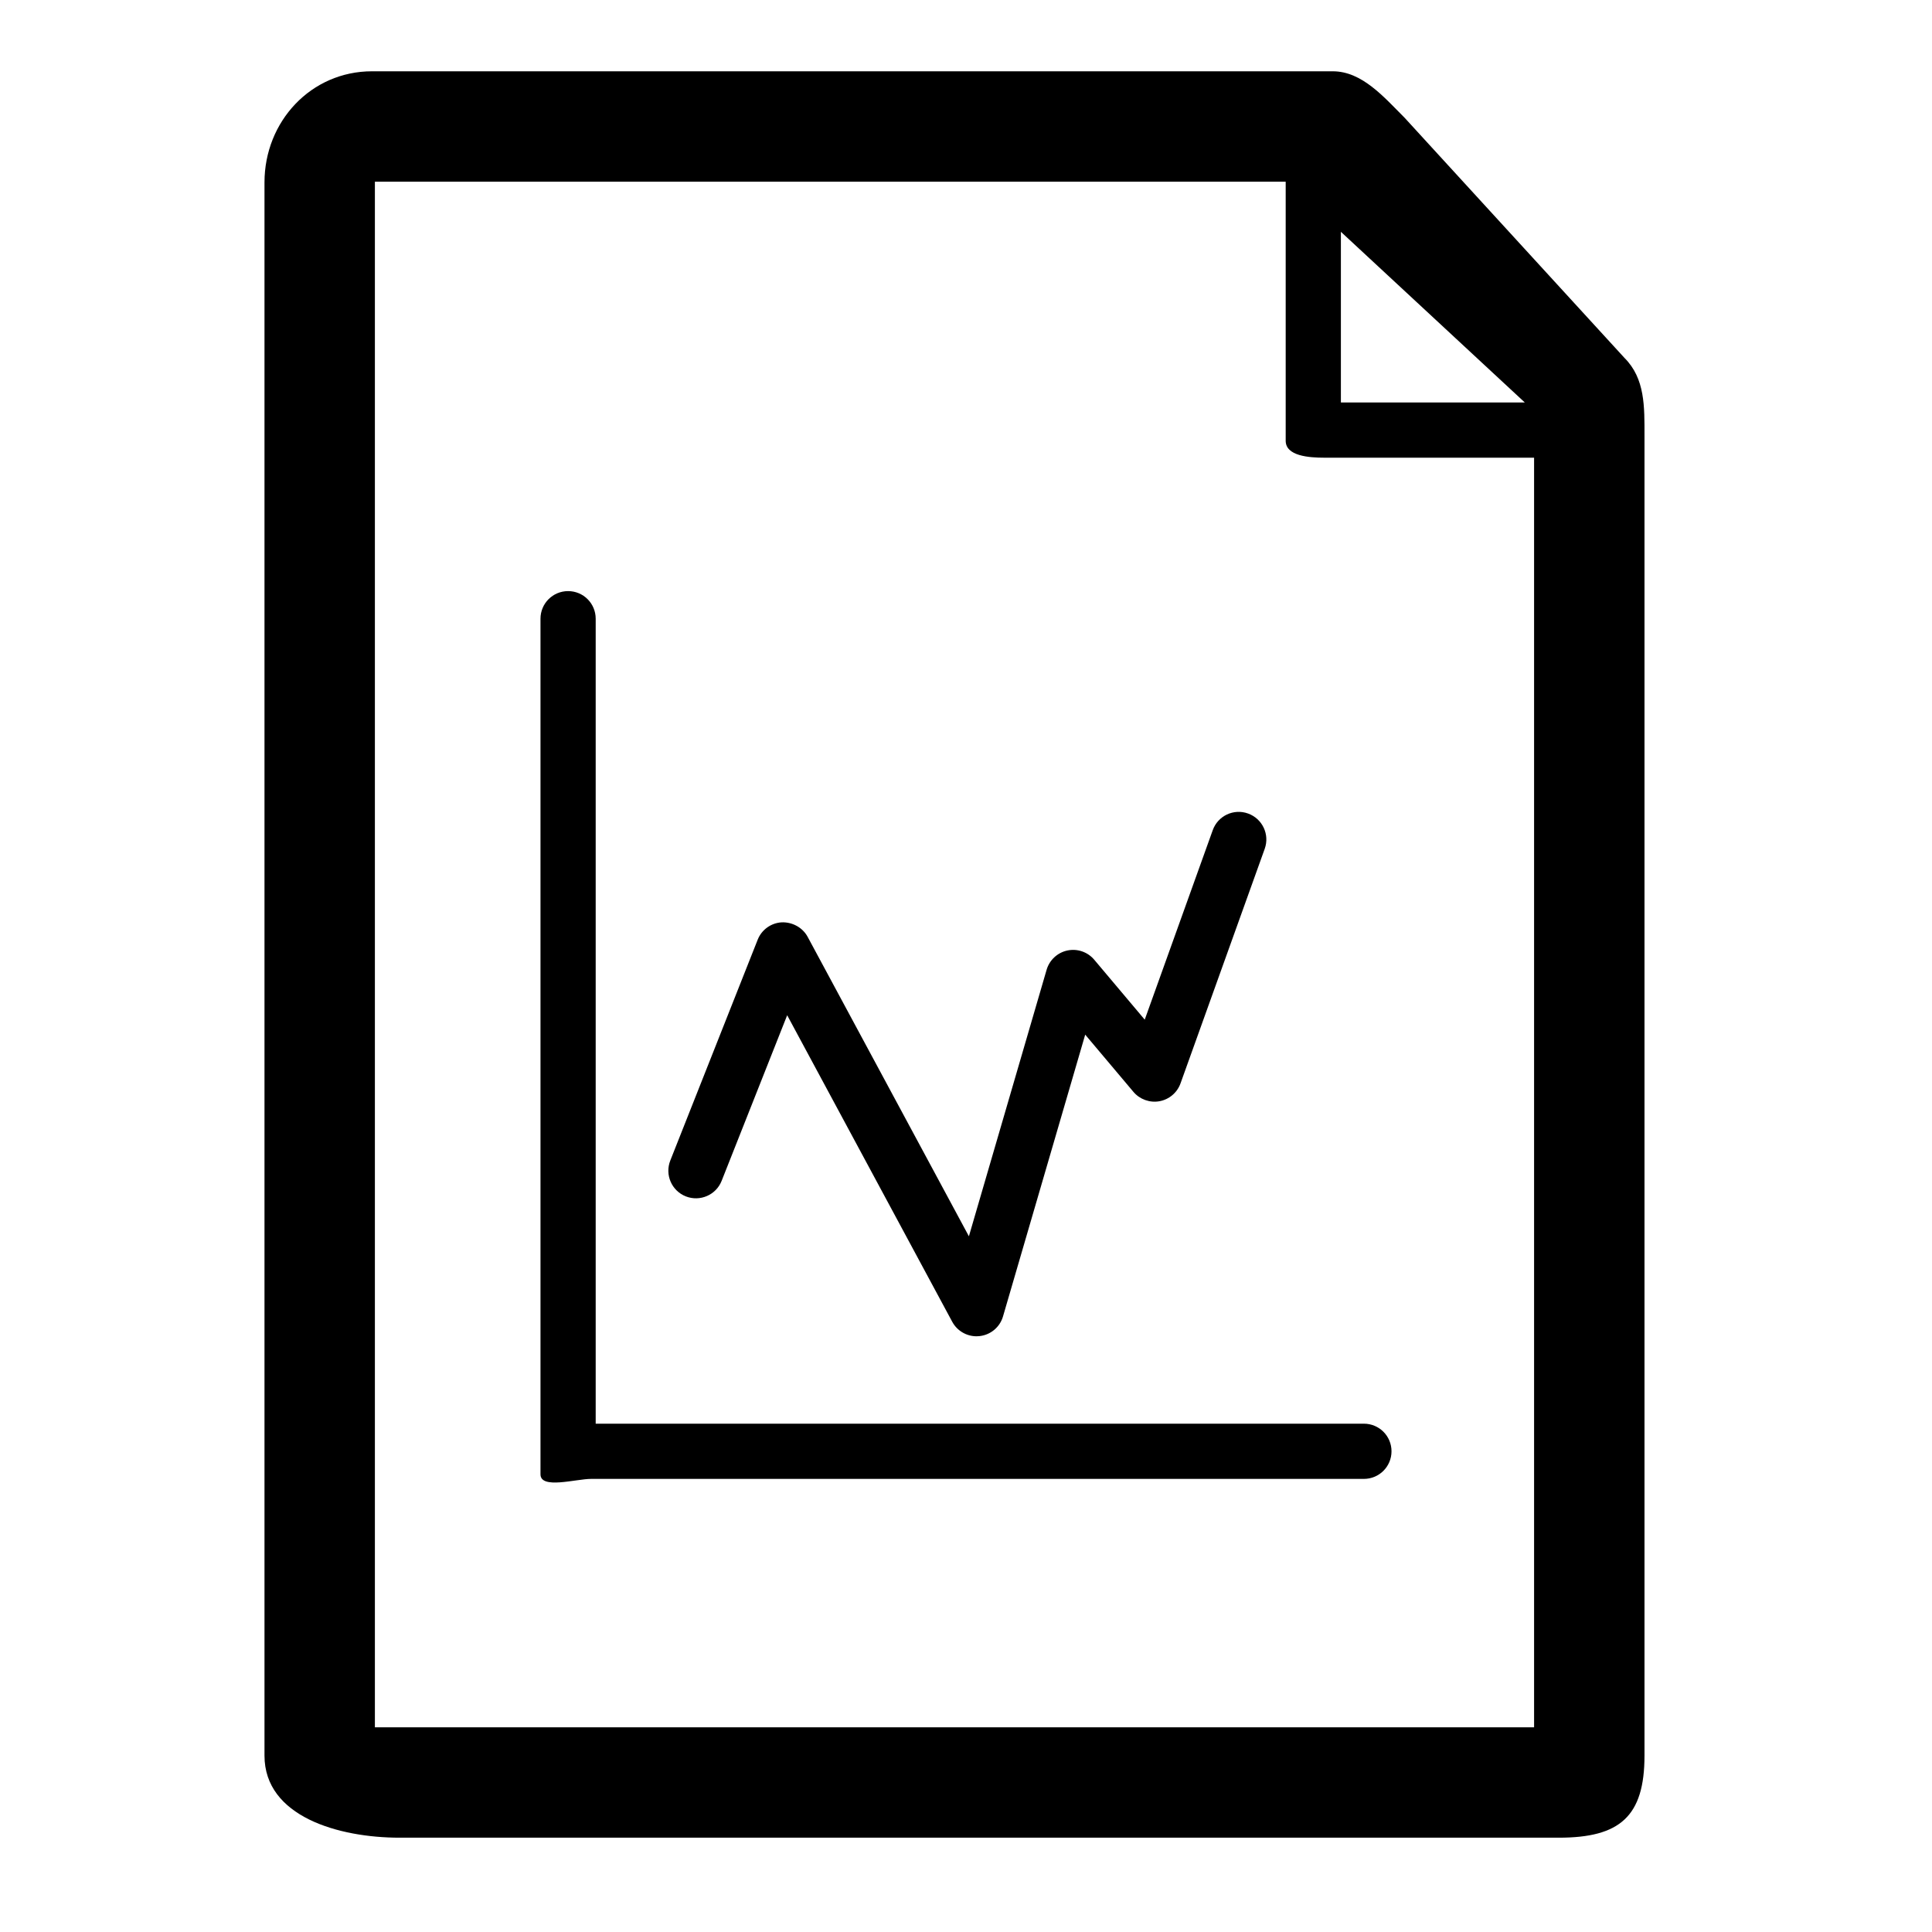
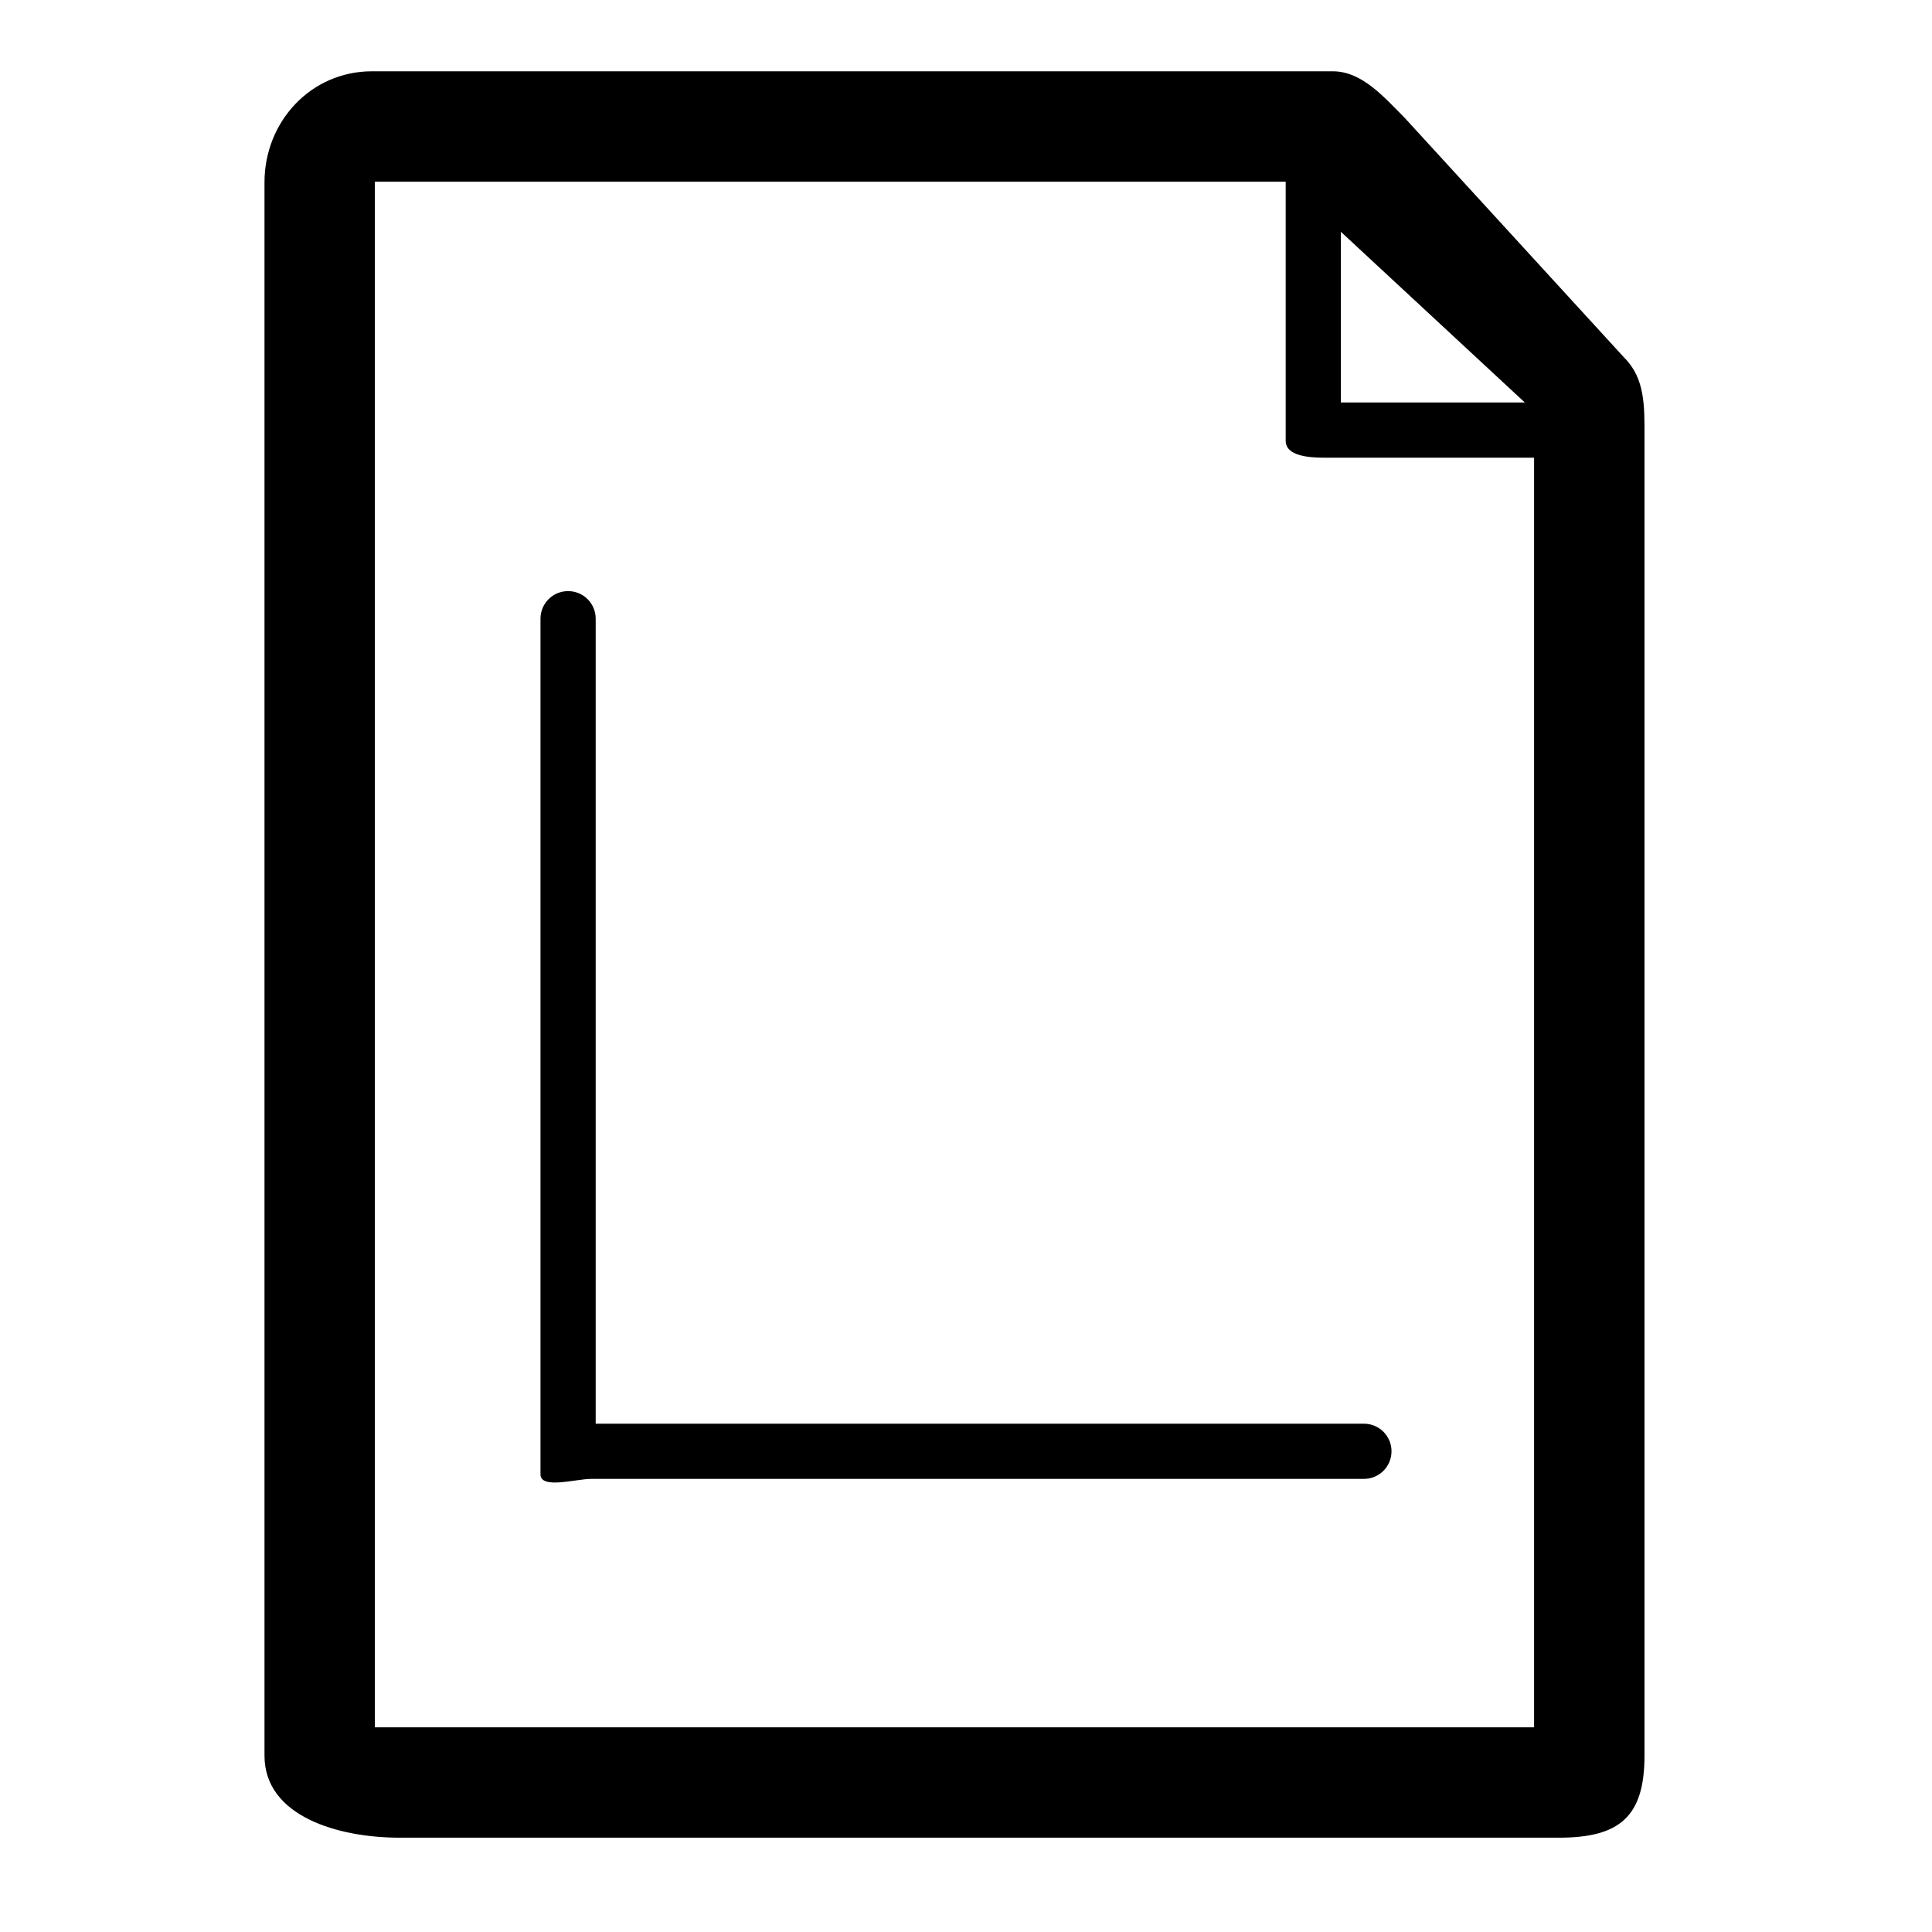
<svg xmlns="http://www.w3.org/2000/svg" fill="#000000" version="1.1" id="Layer_1" width="800px" height="800px" viewBox="0 0 70 70" enable-background="new 0 0 70 70" xml:space="preserve">
  <g>
    <path d="M58.858,12.968l-7.965-8.7c-0.75-0.75-1.543-1.685-2.604-1.685H13.478c-2.209,0-3.895,1.817-3.895,4.026v57   c0,2.209,2.686,2.974,4.895,2.974h42c2.209,0,3.105-0.765,3.105-2.974V15.796C59.583,14.735,59.608,13.718,58.858,12.968z    M55.247,14.583h-6.664V8.399L55.247,14.583z M13.583,62.583v-56h33v9.387c0,0.553,0.843,0.613,1.396,0.613h7.604v46H13.583z" />
    <path d="M49.417,51.583H21.583V22.417c0-0.553-0.447-1-1-1s-1,0.447-1,1v31c0,0.553,1.281,0.166,1.834,0.166h28   c0.553,0,1-0.447,1-1S49.97,51.583,49.417,51.583z" />
-     <path d="M24.848,43.347c0.512,0.202,1.095-0.048,1.298-0.562l2.375-6.001l5.98,11.106c0.176,0.326,0.516,0.526,0.881,0.526   c0.034,0,0.069-0.002,0.104-0.006c0.404-0.042,0.742-0.324,0.855-0.714l2.978-10.209l1.747,2.073   c0.23,0.273,0.594,0.403,0.941,0.34c0.353-0.063,0.644-0.31,0.765-0.646l3.051-8.5c0.187-0.52-0.084-1.093-0.604-1.279   c-0.52-0.188-1.093,0.083-1.279,0.604l-2.464,6.865l-1.83-2.172c-0.238-0.281-0.608-0.41-0.972-0.334   c-0.36,0.076-0.649,0.345-0.753,0.698l-2.816,9.657l-5.843-10.851c-0.186-0.343-0.559-0.538-0.939-0.524   c-0.389,0.022-0.729,0.269-0.871,0.63l-3.166,8C24.083,42.563,24.334,43.144,24.848,43.347z" />
  </g>
</svg>